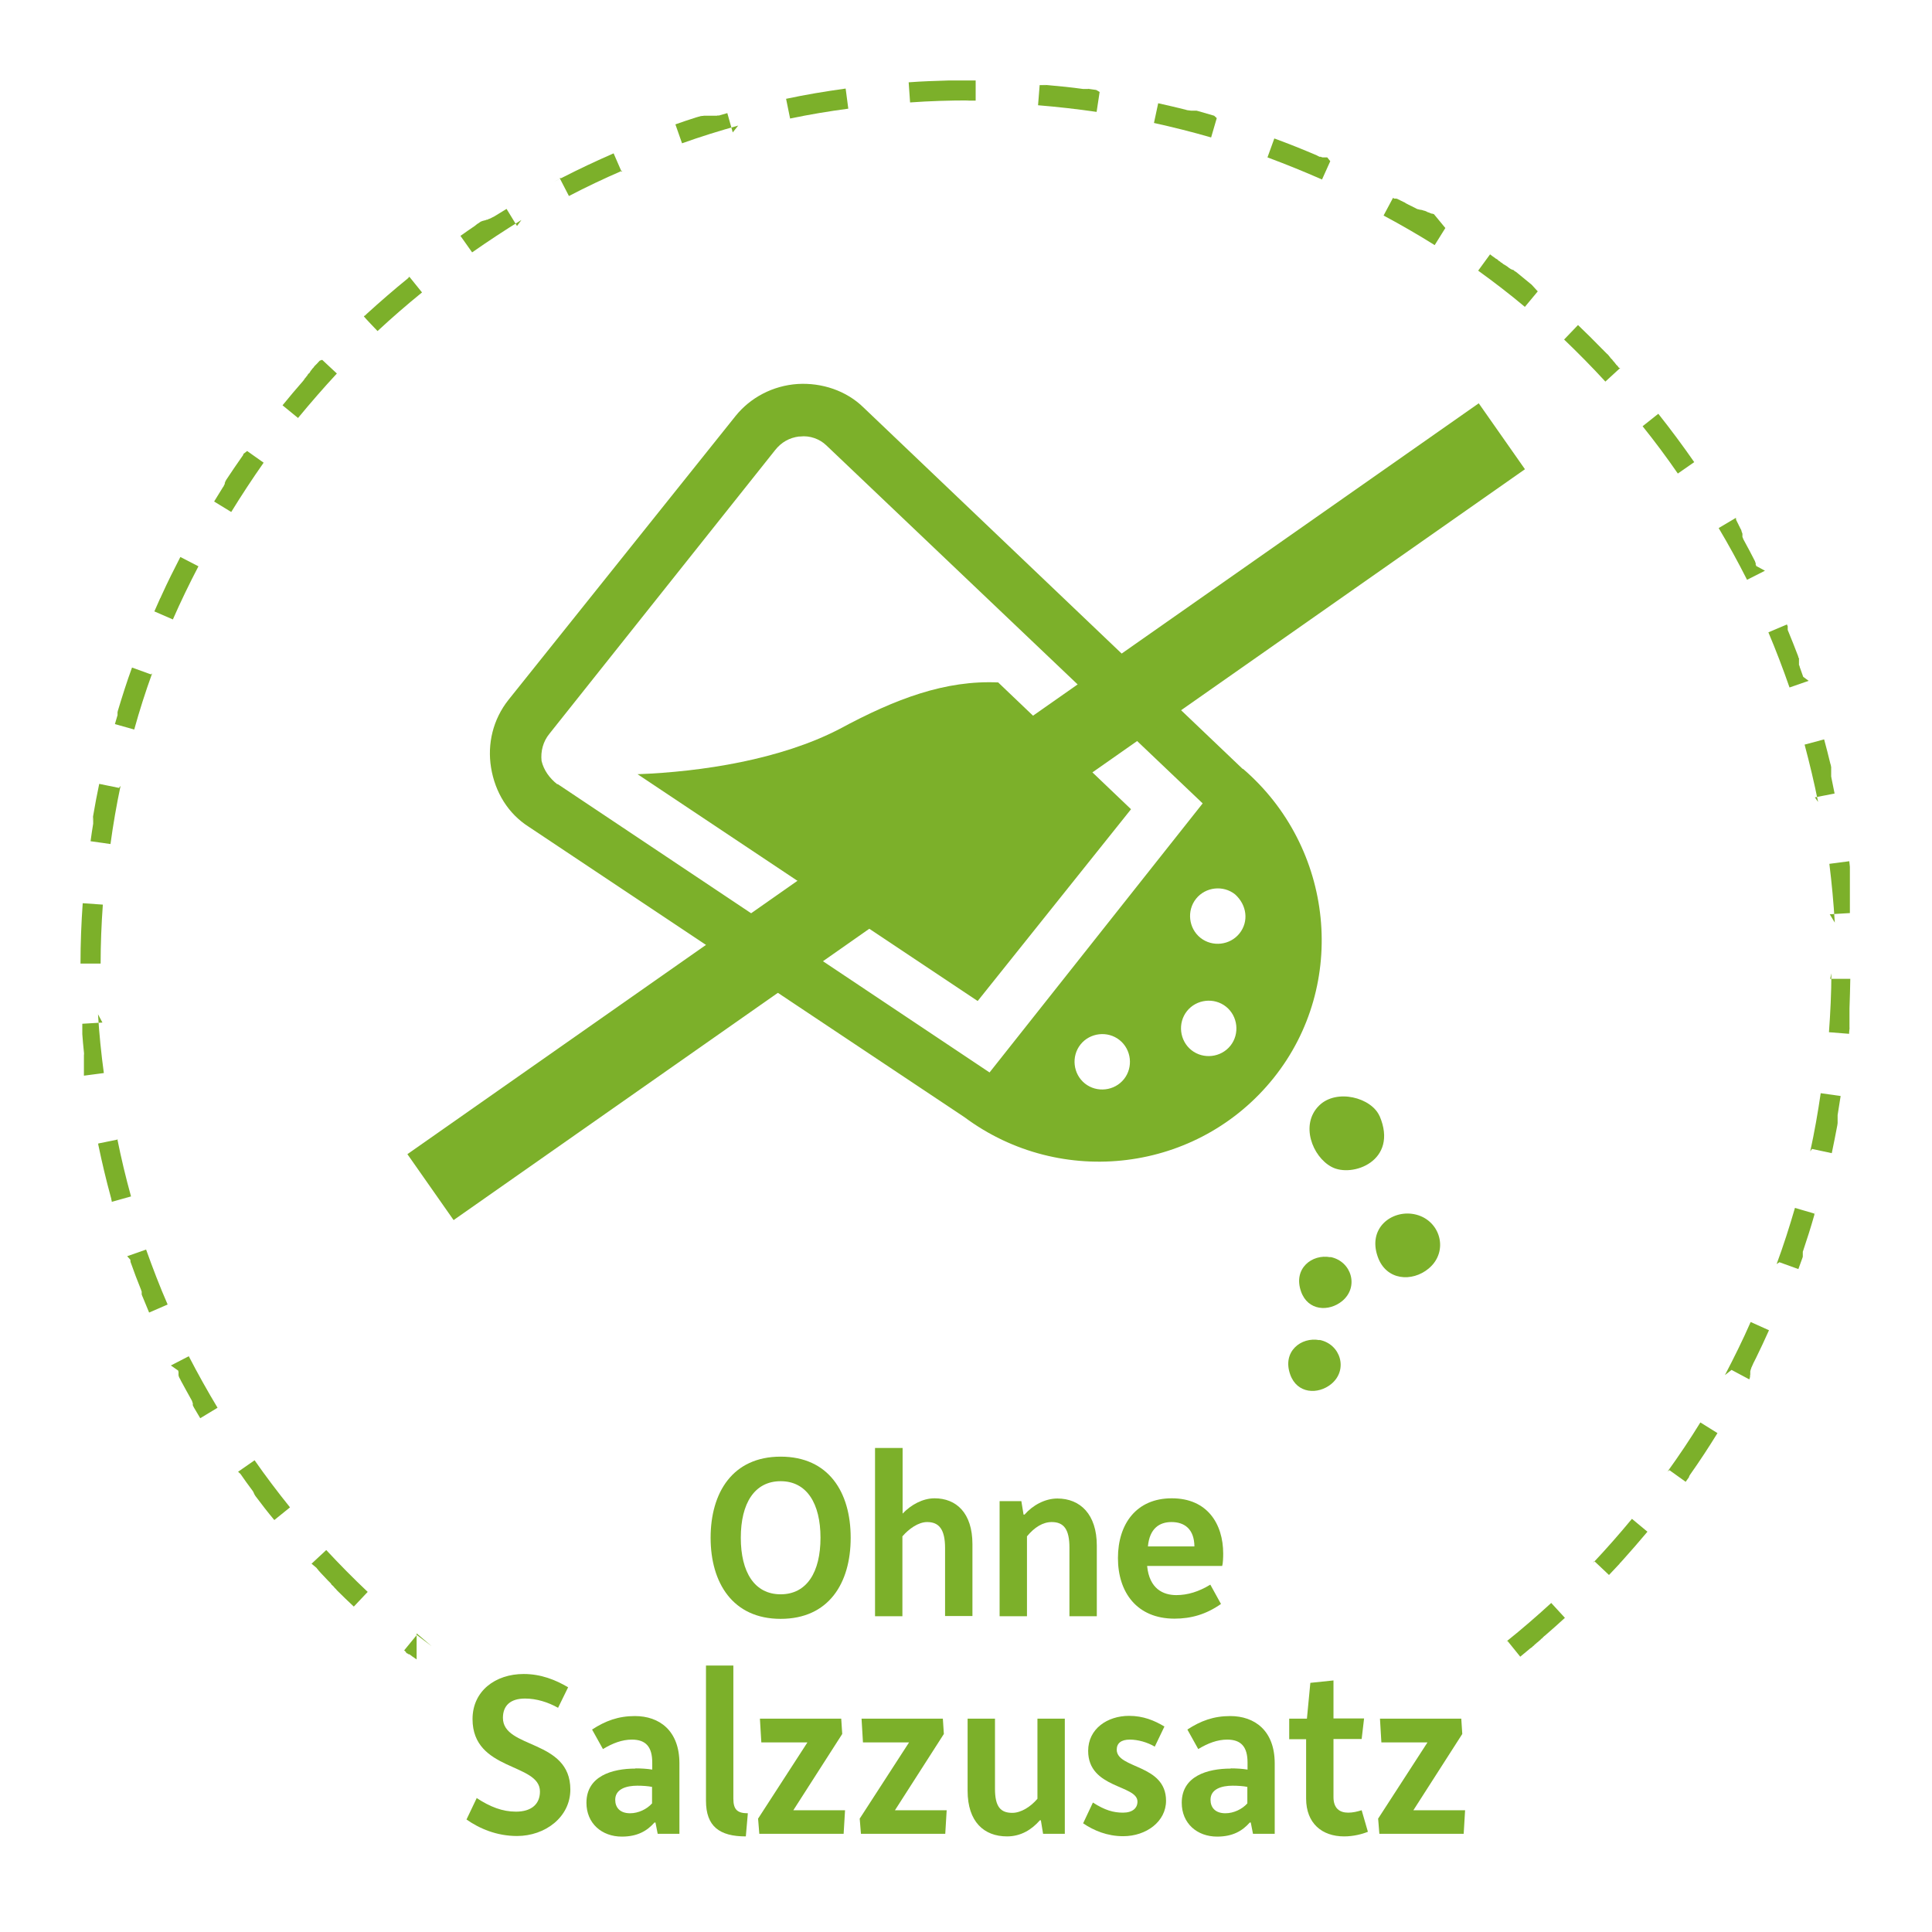
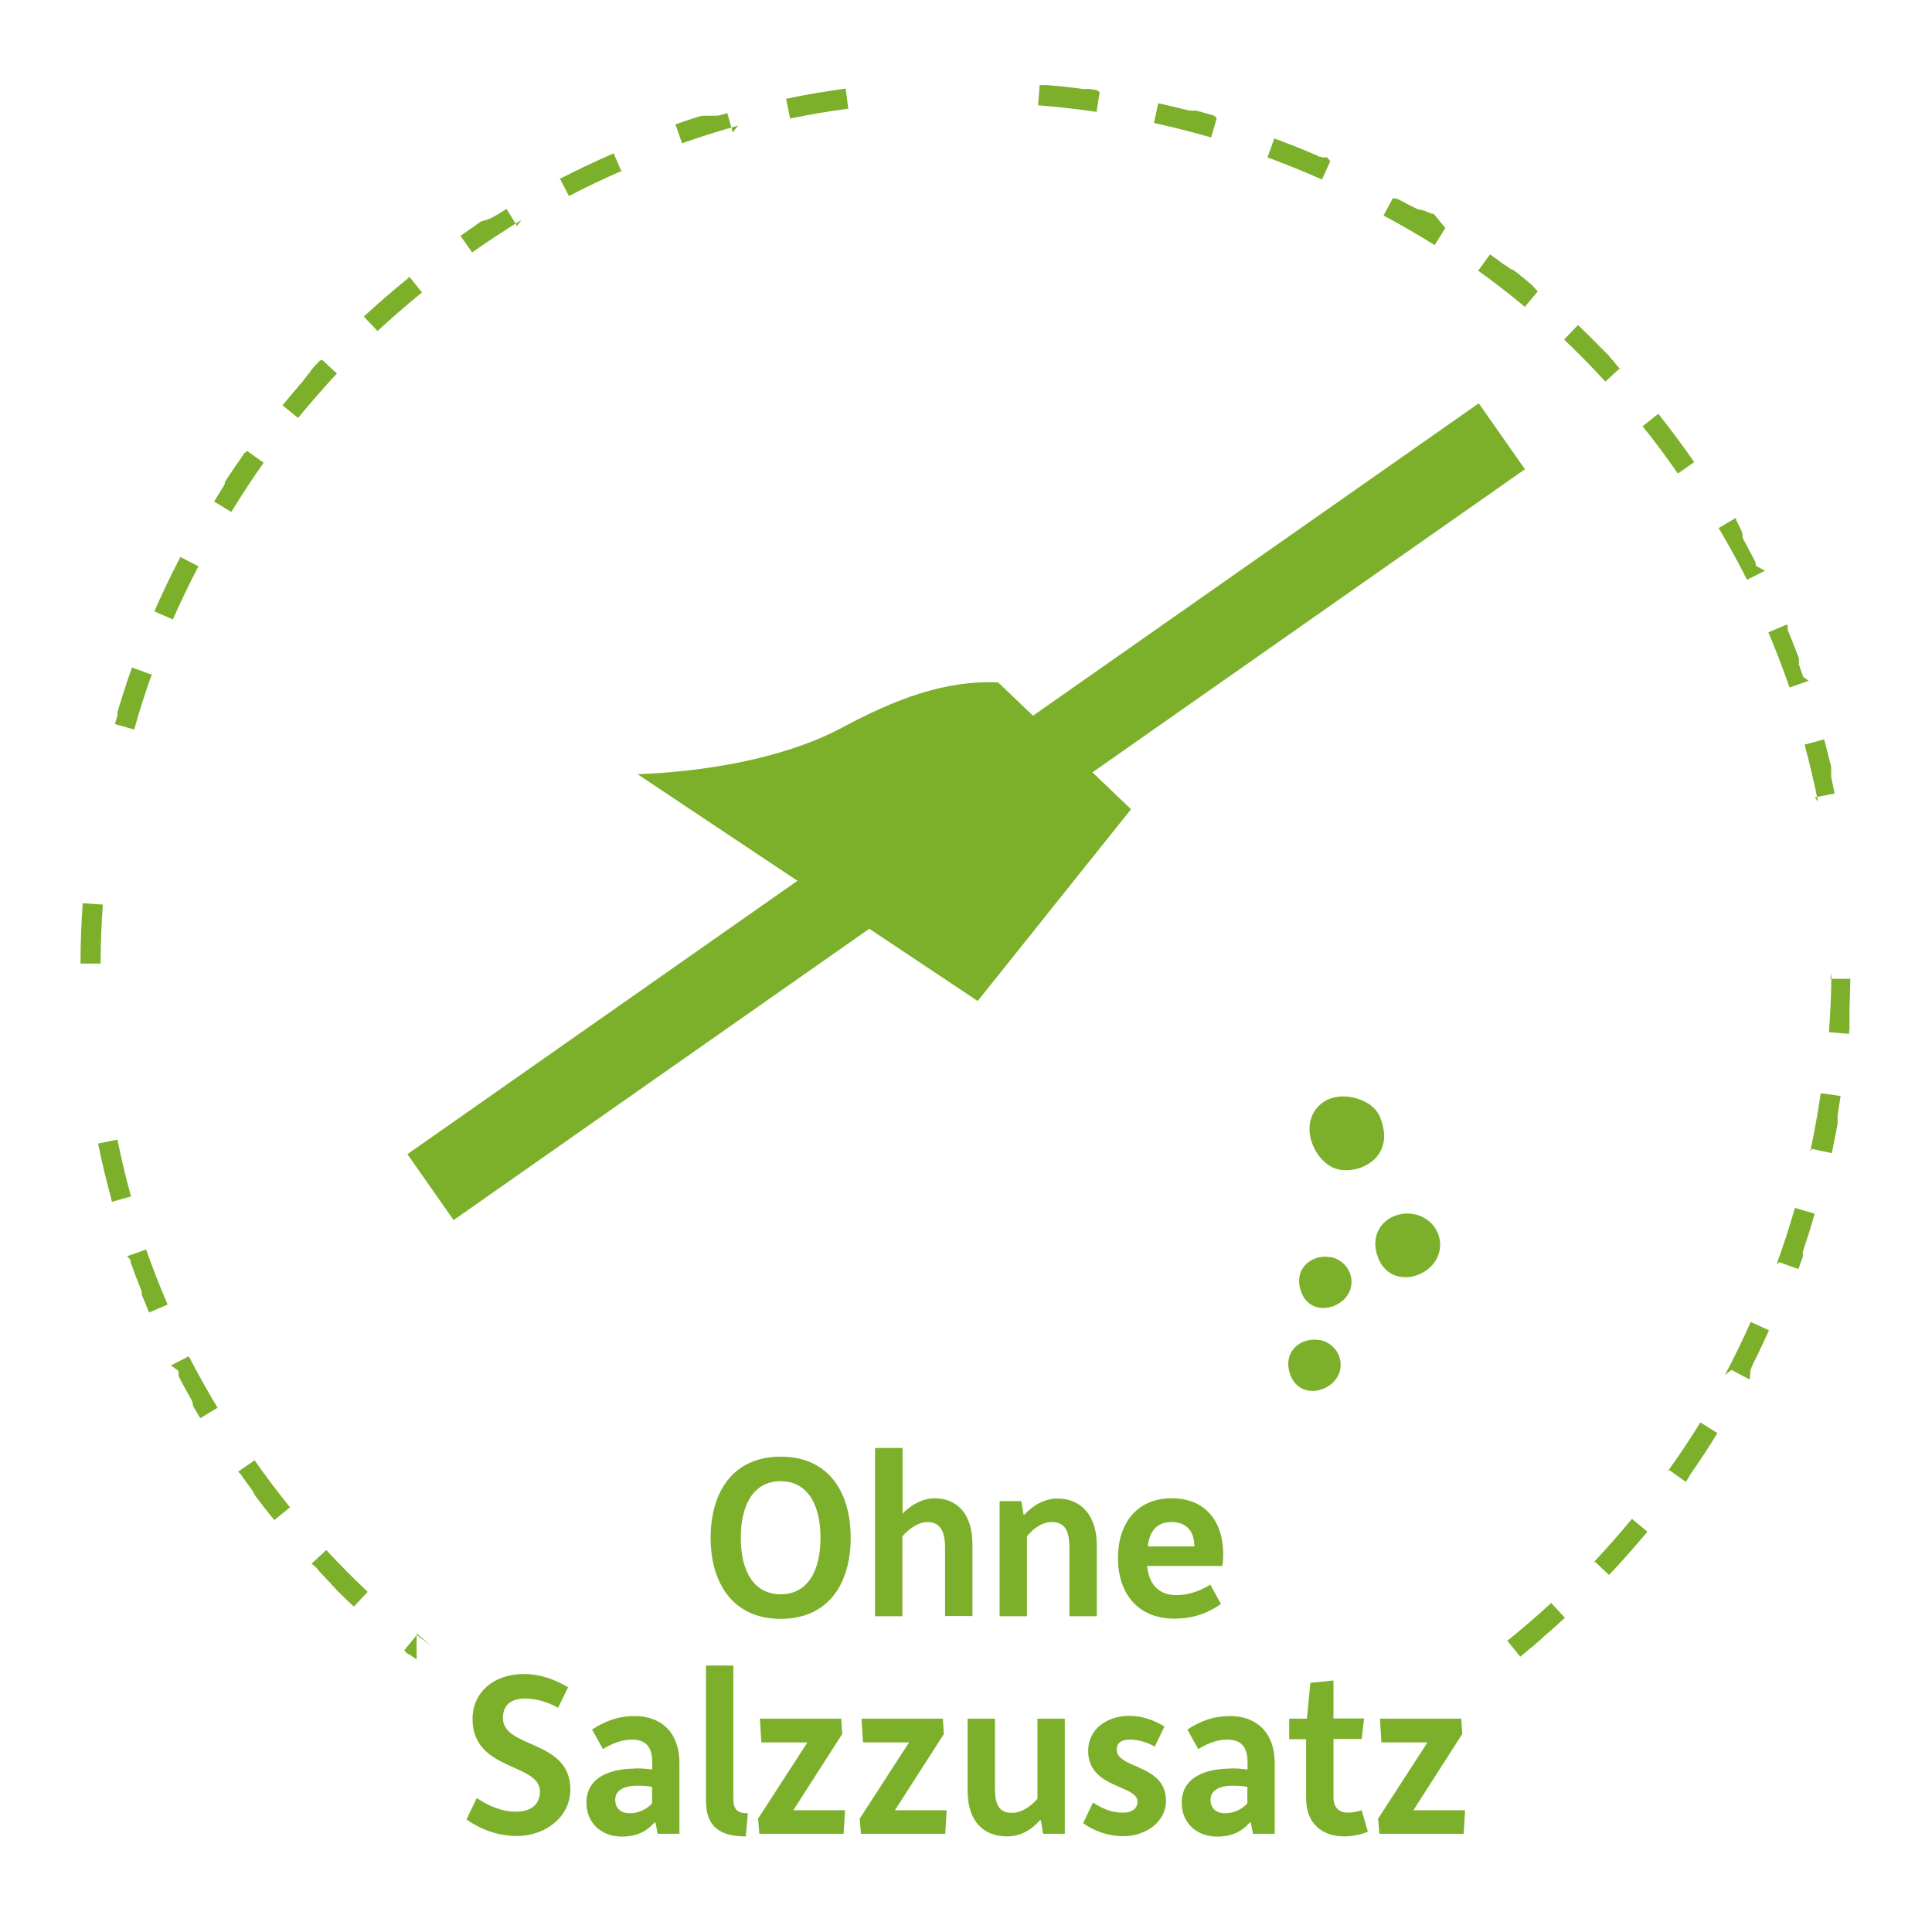
<svg xmlns="http://www.w3.org/2000/svg" viewBox="0 0 96 96">
  <g fill="#7cb02a">
-     <path d="m48 5h.48v-1s0 0 0 0h-.04s0 0 0 0 0 0-.01 0c-.08 0-.15 0-.23 0s0 0-.01 0 0 0-.01 0h-.02s-.03 0-.04 0 0 0 0 0h-.03s0 0 0 0h-.1s-.01 0-.02 0-.01 0-.02 0h-.02s0 0 0 0-.01 0-.02 0-.01 0-.02 0-.01 0-.02 0-.01 0-.02 0-.01 0-.02 0-.01 0-.02 0-.01 0-.02 0-.01 0-.02 0-.01 0-.02 0h-.02s0 0 0 0-.01 0-.02 0-.01 0-.02 0h-.02s0 0 0 0-.01 0-.02 0-.01 0-.02 0-.01 0-.02 0-.01 0-.02 0-.01 0-.02 0-.01 0-.02 0-.01 0-.02 0-.01 0-.02 0-.01 0-.02 0-.02 0-.02 0-.01 0-.02 0-.01 0-.02 0-.02 0-.02 0h-.02s0 0 0 0-.01 0-.02 0-.03 0-.05 0-.01 0-.02 0h-.05s0 0 0 0c-.02 0-.05 0-.07 0s-.05 0-.07 0c-.66.02-1.31.04-1.96.09l.07 1c.97-.07 1.96-.1 2.93-.1z" />
    <path d="m54.47 4.47c-.12-.02-.23-.03-.35-.05s-.03 0-.04 0-.01 0-.02 0-.01 0-.02 0-.01 0-.02 0 0 0-.01 0-.01 0-.02 0 0 0-.01 0c0 0 0 0-.01 0h-.02s0 0-.01 0 0 0-.01 0-.03 0-.05 0c-.02 0-.04 0-.07 0-.58-.08-1.16-.14-1.75-.19s-.03 0-.05 0-.01 0-.02 0c-.02 0-.03 0-.05 0s0 0-.01 0c-.01 0-.03 0-.04 0s0 0-.01 0-.01 0-.02 0c0 0 0 0-.01 0s0 0-.01 0 0 0-.01 0-.01 0-.02 0 0 0-.01 0-.01 0-.02 0-.01 0-.02 0-.01 0-.02 0c-.01 0-.03 0-.04 0s-.01 0-.02 0-.02 0-.02 0l-.08 1c.97.08 1.95.19 2.91.33l.15-.99z" />
    <path d="m60.33 5.75c-.25-.07-.51-.15-.76-.22s-.04-.01-.07-.02c-.01 0-.03 0-.04-.01s-.01 0-.02 0-.01 0-.02 0-.01 0-.02 0-.01 0-.02 0-.01 0-.02 0-.01 0-.02 0-.01 0-.02 0-.01 0-.02 0 0 0-.01 0-.01 0-.02 0 0 0-.01 0 0 0-.01 0c0 0 0 0-.01 0 0 0 0 0-.01 0s0 0-.01 0 0 0-.01 0c0 0-.01 0-.02 0s0 0-.01 0c-.01 0-.03 0-.04-.01s0 0-.01 0h-.02s0 0-.01 0c-.02 0-.03 0-.05-.01s0 0-.02 0-.03 0-.05-.01c-.02 0-.04-.01-.07-.02-.45-.11-.9-.22-1.36-.32l-.21.98c.95.21 1.91.45 2.84.72l.28-.96z" />
    <path d="m42.15 5.39-.13-.99c-1 .14-1.98.3-2.96.51l.2.98c.95-.2 1.92-.36 2.89-.49z" />
    <path d="m65.95 7.82s0 0 0 0 0 0-.01 0-.01 0-.02 0 0 0-.01 0 0 0-.01 0 0 0-.01 0 0 0-.01 0-.01 0-.02 0 0 0-.01 0-.01 0-.02 0-.01 0-.02 0 0 0-.01 0-.01 0-.02 0 0 0-.01 0-.01 0-.02 0-.01 0-.02 0-.01 0-.02 0-.01 0-.02-.01-.01 0-.02 0c-.01 0-.03-.01-.04-.02s-.01 0-.02 0-.01 0-.02 0-.01 0-.02 0c-.01 0-.03-.01-.04-.02-.02 0-.04-.02-.06-.03s-.03-.01-.04-.02c-.7-.3-1.4-.58-2.11-.84l-.34.94c.91.34 1.83.71 2.71 1.1l.41-.91z" />
    <path d="m25.69 11.23-.52-.85c-.21.13-.41.25-.62.38-.01 0-.03.02-.04.02s-.03.02-.04.02-.01 0-.02.01-.01 0-.02.01-.01 0-.02.01c-.01 0-.02.02-.04.02s-.01 0-.02.01-.01 0-.02.01-.01 0-.02 0-.01 0-.02.01-.01 0-.02.01-.01 0-.02.01-.01 0-.02.01 0 0-.01 0-.01 0-.02.01 0 0-.01 0-.01 0-.02 0 0 0-.01 0h-.01s0 0 0 .01c0 0-.01 0-.02.01s0 0-.01 0-.01 0-.02.01 0 0-.01 0c0 0 0 0-.01 0s0 0-.01 0-.01 0-.02.01 0 0-.01 0-.01 0-.02.01 0 0-.01 0 0 0-.01 0-.01 0-.02.01 0 0-.01 0-.01 0-.02.01 0 0-.01 0c-.01 0-.03.02-.04.02s0 0-.01 0-.02.01-.02.02 0 0-.01 0-.03.02-.04.03-.03.02-.04.03 0 0-.01 0c-.01 0-.02.02-.04.03-.01 0-.03.02-.04.03-.02.01-.04.02-.05.04-.01 0-.03.02-.04.03-.24.16-.48.33-.72.5l.58.82c.8-.56 1.62-1.1 2.45-1.61z" />
    <path d="m36.41 6.58-.27-.96c-.1.03-.2.06-.31.09-.02 0-.04.01-.06.02t0 0s-.03 0-.05.01 0 0-.02 0-.02 0-.03 0 0 0-.01 0c-.01 0-.03 0-.04.01s0 0-.01 0-.02 0-.03 0 0 0-.01 0 0 0-.01 0-.01 0-.02 0 0 0-.01 0-.01 0-.02 0 0 0-.01 0 0 0-.01 0-.01 0-.02 0 0 0-.01 0-.01 0-.02 0 0 0-.01 0 0 0-.01 0h-.01s0 0-.01 0 0 0-.01 0-.01 0-.02 0 0 0-.01 0 0 0-.01 0-.01 0-.02 0 0 0-.01 0-.01 0-.02 0-.01 0-.02 0 0 0-.01 0-.01 0-.02 0 0 0-.01 0-.01 0-.02 0-.01 0-.02 0h-.02s0 0 0 0h-.02s0 0 0 0-.01 0-.02 0-.01 0-.02 0-.01 0-.02 0-.01 0-.02 0-.01 0-.02 0-.01 0-.02 0h-.02s0 0 0 0-.01 0-.02 0-.01 0-.02 0c-.01 0-.03 0-.04.01h-.02s0 0 0 0-.01 0-.02 0-.01 0-.02 0c-.01 0-.03 0-.04.01s-.01 0-.02 0-.03 0-.04.01-.04.01-.07.02-.03 0-.04.01-.04.01-.07.02c-.35.11-.7.23-1.04.35l.33.94c.92-.33 1.86-.62 2.79-.88z" />
-     <path d="m5.91 39.15-.98-.2c-.11.52-.21 1.05-.3 1.58s0 .03 0 .05 0 .01 0 .02v.04.02.02s0 .01 0 .02v.01.02.01.01.02.01.01.02.01.01.03.02.05c-.05.29-.09.58-.13.87l.99.14c.13-.96.3-1.94.5-2.89z" />
    <path d="m30.89 8.54-.4-.92c-.87.38-1.72.78-2.56 1.21s-.03.01-.04.02-.01 0-.02 0-.01 0-.02 0 0 0-.01 0 0 0-.01 0c0 0-.01 0-.02 0s0 0 0 0l.46.89c.86-.45 1.75-.87 2.65-1.26z" />
    <path d="m7.5 33.51-.94-.34c-.26.71-.49 1.44-.71 2.17 0 .01 0 .03-.01.05v.01.02.01.01.02.01.02.02.02c0 .01 0 .03-.01.04-.04.14-.08.27-.12.41l.96.27c.26-.94.56-1.88.89-2.79z" />
    <path d="m71.25 10.64s0 0 0 0 0 0-.01 0-.01 0-.02-.01 0 0-.01 0-.01 0-.02-.01 0 0-.01 0 0 0-.01 0c0 0 0 0-.01 0 0 0 0 0-.01 0h-.01s0-.01-.01-.01h-.01s-.01 0-.02-.01 0 0-.01 0-.01 0-.02-.01 0 0-.01 0-.01-.01-.02-.02 0 0-.01 0 0 0-.01 0-.01 0-.02-.01 0 0-.01 0-.01 0-.02-.01 0 0-.01 0c-.01 0-.02-.01-.04-.02s0 0-.01 0-.01-.01-.02-.02 0 0-.01 0c-.01 0-.02-.01-.04-.02s0 0-.01 0-.01 0-.02-.01 0 0-.01 0-.01 0-.02-.01 0 0-.01 0 0 0-.01 0-.01 0-.02-.01 0 0-.01 0-.01 0-.02-.01 0 0-.01 0h-.01s0-.01-.01-.01c0 0 0 0-.01 0s-.01 0-.02 0 0 0 0-.01c0 0 0 0-.01 0 0 0 0 0-.01 0 0 0 0 0-.01 0s0 0-.01 0h-.02s0-.01 0-.01 0 0-.01 0-.01 0-.02 0 0 0-.01 0 0 0-.01 0-.01 0-.02-.01 0 0-.01 0-.01 0-.02-.01 0 0-.01 0t0 0s-.01 0-.02 0-.01 0-.02-.01 0 0-.01 0-.01 0-.02-.01-.01 0-.02-.01c-.01 0-.03-.01-.04-.02s-.01 0-.02-.01-.01 0-.02-.01-.01 0-.02-.01l-.04-.02s-.03-.02-.04-.02-.01 0-.02-.01-.03-.02-.04-.02-.03-.02-.04-.02-.04-.02-.06-.03-.03-.02-.04-.02-.04-.02-.06-.03-.03-.02-.04-.02-.07-.04-.1-.06-.03-.02-.04-.02c-.02-.01-.04-.02-.06-.03s-.03-.02-.04-.02-.03-.02-.04-.02-.01 0-.02-.01c-.01 0-.03-.01-.04-.02s-.03-.02-.04-.02-.01 0-.02-.01c-.01 0-.03-.01-.04-.02-.01 0-.03-.01-.04-.02s-.01 0-.02 0-.01 0-.02-.01 0 0-.01 0-.01 0-.02 0 0 0-.01 0 0 0-.01 0-.01 0-.02 0-.01 0-.02 0 0 0-.01 0c-.01 0-.03-.01-.04-.02s-.02-.01-.03-.02l-.47.88c.86.46 1.71.95 2.54 1.47l.53-.85z" />
    <path d="m87.26 28.12s0-.01 0-.02-.01-.03-.02-.04 0 0 0-.01 0-.01 0-.02 0 0 0-.01 0 0 0-.01c0 0 0 0 0-.01s0 0 0-.01c0-.01-.01-.03-.02-.04s0 0 0-.01 0-.02-.01-.03 0 0 0-.01c-.18-.36-.37-.71-.56-1.06 0-.01-.02-.03-.02-.04 0-.01-.02-.03-.02-.04s0 0 0-.01c0-.01-.01-.03-.02-.04s0 0 0-.01 0-.01-.01-.02 0 0 0-.01 0 0 0-.01c0 0 0 0 0-.01s0 0 0-.01c0 0 0 0 0-.01s0-.02 0-.02 0 0 0-.01 0-.02 0-.02 0 0 0-.01 0-.01 0-.02 0 0 0-.01 0-.01 0-.02 0-.01-.01-.02 0 0 0-.01 0-.01-.01-.02 0 0 0-.01 0-.01-.01-.02 0-.01-.01-.02 0-.01 0-.02 0-.01-.01-.02 0-.01 0-.02c0-.01-.01-.03-.02-.04 0-.01-.01-.03-.02-.04s0-.01-.01-.02-.02-.03-.02-.04-.02-.03-.02-.04 0-.01-.01-.02-.02-.03-.02-.04-.02-.03-.02-.04c0-.01-.02-.03-.02-.04s0-.01-.01-.02c0-.01-.02-.03-.02-.04s0-.01-.01-.02 0-.01-.01-.02 0-.01-.01-.02c0-.01-.01-.02-.02-.04s0-.01-.01-.02 0-.01-.01-.02 0 0 0-.02 0-.01-.01-.02 0 0 0-.01 0 0 0-.01 0-.01 0-.02 0 0 0-.01 0-.01 0-.02l-.86.51c.5.84.97 1.7 1.41 2.57l.89-.45z" />
    <path d="m90.18 39.62.98-.19c-.05-.26-.11-.53-.16-.79 0-.02 0-.03-.01-.05s0 0 0-.01 0-.02 0-.03 0 0 0-.01 0 0 0-.01v-.02s0-.01 0-.02 0 0 0-.01v-.02s0-.02 0-.02 0-.01 0-.02 0 0 0-.01 0 0 0-.01 0-.01 0-.02 0 0 0-.01 0 0 0-.01 0-.01 0-.02 0 0 0-.01v-.01s0 0 0-.01c0 0 0 0 0-.01s0 0 0-.01 0-.01 0-.02 0 0 0-.01 0 0 0-.01c0 0 0 0 0-.01 0 0 0-.01 0-.02s0 0 0-.01c0-.01 0-.03 0-.04s0 0 0-.01 0-.02 0-.03 0 0 0-.01c0-.01 0-.03-.01-.04s0 0 0-.01c0-.02 0-.03-.01-.05 0-.02-.01-.04-.02-.07-.1-.41-.2-.81-.31-1.21l-.97.26c.25.94.48 1.9.67 2.85z" />
-     <path d="m90.92 45.43 1-.06s0 0 0 0 0-.01 0-.02 0-.02 0-.02 0-.01 0-.02 0-.01 0-.02 0-.02 0-.02 0-.01 0-.02 0-.01 0-.02 0-.02 0-.02c0-.01 0-.03 0-.04s0-.01 0-.02c0-.01 0-.03 0-.04s0-.01 0-.02c0-.01 0-.03 0-.04s0-.01 0-.02c0-.01 0-.03 0-.04s0-.01 0-.02c0-.01 0-.03 0-.04s0-.01 0-.02v-.04s0 0 0 0 0-.01 0-.02c0-.01 0-.03 0-.04s0-.01 0-.02 0-.02 0-.02 0-.01 0-.02 0-.01 0-.02 0-.02 0-.03 0-.01 0-.02v-.02s0 0 0 0 0-.01 0-.02 0-.02 0-.02 0-.01 0-.02 0-.01 0-.02 0-.02 0-.02 0-.01 0-.02 0-.01 0-.02 0-.01 0-.02 0-.01 0-.02 0-.01 0-.02 0-.01 0-.02 0-.01 0-.02 0-.02 0-.02 0-.01 0-.02c0-.01 0-.03 0-.04s0-.01 0-.02c0-.01 0-.03 0-.04s0-.01 0-.02 0-.01 0-.02 0-.01 0-.02 0-.01 0-.02 0-.01 0-.02 0-.01 0-.02 0 0 0-.01 0-.01 0-.02 0-.01 0-.02 0 0 0-.01 0-.01 0-.02 0-.01 0-.02 0 0 0-.01 0-.01 0-.02 0-.01 0-.02 0 0 0-.01 0-.01 0-.02t0 0s0-.01 0-.02 0-.01 0-.02 0-.01 0-.02 0-.01 0-.02 0-.01 0-.02 0-.01 0-.02 0-.01 0-.02 0-.01 0-.02 0-.01 0-.02 0-.01 0-.02 0-.01 0-.02 0-.01 0-.02 0-.01 0-.02 0-.01 0-.02 0-.01 0-.02 0 0 0-.01 0-.01 0-.02 0-.02 0-.02 0-.01 0-.02v-.02s0 0 0 0 0-.01 0-.02 0-.01 0-.02 0-.01 0-.02 0-.01 0-.02 0-.01 0-.02 0-.01 0-.02 0-.01 0-.02 0-.01 0-.02 0-.01 0-.02 0-.01 0-.02 0-.01 0-.02 0-.02 0-.02 0-.01 0-.02 0-.01 0-.02 0-.02 0-.02 0-.02 0-.02 0-.02 0-.02 0-.02 0-.02 0-.01 0-.02 0-.03 0-.05 0-.02 0-.02 0-.05 0-.07c-.01-.09-.02-.19-.03-.28l-.99.13c.12.96.21 1.95.27 2.92z" />
    <path d="m89.6 33.63c-.06-.16-.11-.32-.17-.48s0 0 0-.02c0-.02-.01-.03-.02-.05 0-.01-.01-.03-.02-.04s0 0 0-.01 0-.01 0-.02 0 0 0-.01 0 0 0-.01c0 0 0 0 0-.01 0 0 0 0 0-.01 0 0 0 0 0-.01s0 0 0-.01v-.02s0 0 0 0 0 0 0-.01 0-.01 0-.02 0-.01 0-.02 0-.01 0-.02 0-.01 0-.02 0-.01 0-.02 0-.02 0-.02 0-.01 0-.02 0-.01 0-.02 0-.01 0-.02 0-.02 0-.02c0-.01-.01-.03-.02-.04s-.02-.04-.02-.07c-.16-.42-.33-.85-.5-1.26s-.01-.03-.02-.04 0-.01 0-.02 0-.02 0-.02 0-.01 0-.02 0-.01 0-.02 0-.01 0-.02 0 0 0-.01 0-.01 0-.02 0 0 0-.01 0 0 0-.01 0 0 0-.01 0-.01 0-.02 0 0 0-.01c0-.01-.01-.03-.02-.04 0-.02-.01-.03-.02-.05l-.92.39c.38.9.73 1.82 1.05 2.74l.95-.33z" />
    <path d="m76.11 14.15c-.24-.2-.49-.4-.73-.6s-.02-.02-.04-.03c-.01 0-.02-.02-.04-.03s0 0-.01 0-.02-.01-.02-.02 0 0-.01 0c-.01 0-.02-.02-.03-.03s0 0-.01-.01 0 0-.01-.01 0 0-.01 0 0 0-.01 0 0 0-.01-.01 0 0-.01 0-.01 0-.02-.01 0 0-.01 0-.01 0-.02-.01-.01 0-.02-.01 0 0-.01 0-.01 0-.02-.01 0 0-.01-.01-.01 0-.02-.01t0 0s0 0-.01-.01-.01 0-.02-.01-.01 0-.02-.01 0 0-.01-.01-.01-.01-.02-.02-.01 0-.02-.01c-.01 0-.02-.02-.03-.03s-.01 0-.02-.01h-.02s0-.01 0-.02c0 0-.01 0-.02-.01s-.01 0-.02-.01-.01 0-.02-.01c-.01 0-.02-.02-.04-.03h-.02s0-.01 0-.01-.01 0-.02-.01-.01 0-.02-.01c-.01 0-.02-.02-.04-.03-.01 0-.02-.02-.03-.03s-.01 0-.02-.01-.01-.01-.02-.01-.01 0-.02-.01c-.01 0-.02-.02-.03-.03s0 0-.01-.01-.01 0-.02-.01 0 0-.01-.01-.01 0-.02-.01h-.01s0-.01 0-.01h-.01s0-.01 0-.01h-.02s0-.02 0-.02 0 0-.01 0 0 0-.01-.01 0 0-.01-.01-.01-.01-.02-.02 0 0-.01 0c-.01 0-.02-.02-.04-.03s0 0-.01 0c-.01 0-.03-.02-.04-.03t0 0c-.09-.06-.17-.12-.26-.19l-.59.81c.79.57 1.57 1.17 2.32 1.8l.64-.77z" />
    <path d="m80.45 18.28s-.01-.01-.02-.02 0-.01-.01-.02-.01-.01-.02-.02 0-.01-.01-.02c0-.01-.02-.02-.03-.03s-.02-.02-.03-.03 0 0-.01-.01-.01-.01-.02-.02 0-.01-.01-.02c0-.01-.02-.02-.03-.03s0-.01-.01-.02-.01-.01-.02-.02 0-.01-.01-.02c-.01-.01-.02-.02-.03-.03s-.02-.02-.03-.03 0-.01-.01-.02-.01-.01-.02-.02 0-.01-.01-.02c-.01-.01-.02-.02-.03-.03s-.02-.02-.03-.03 0 0-.01-.01t0 0s-.01-.01-.02-.02 0-.01-.01-.02c-.01-.01-.02-.02-.03-.03s0-.01-.01-.02-.01-.01-.02-.02 0-.01-.01-.02c-.01-.01-.02-.02-.03-.03s-.02-.02-.03-.03v-.02s-.02 0-.02 0-.01-.01-.02-.02-.01-.01-.02-.02c-.01-.01-.02-.02-.03-.03-.01-.01-.02-.02-.03-.03s-.01-.01-.02-.02-.02-.02-.03-.03-.02-.02-.03-.03-.05-.06-.08-.08c-.39-.4-.79-.8-1.2-1.19l-.69.72c.7.67 1.4 1.38 2.05 2.09l.74-.68z" />
    <path d="m84.19 22.97c-.57-.82-1.17-1.63-1.79-2.41l-.78.62c.61.76 1.2 1.55 1.75 2.35l.82-.57z" />
    <path d="m20.27 13.83c-.69.56-1.37 1.15-2.03 1.75-.01.01-.02.02-.03.03-.01 0-.02.02-.03.03s0 0-.01.01 0 0-.01.01 0 0-.01.01-.01 0-.02.01-.01 0-.02.01-.02.02-.03.03.68.73.68.73c.71-.66 1.46-1.31 2.21-1.92l-.63-.78z" />
    <path d="m79.22 77.57.73.69c.16-.17.31-.33.47-.5.01-.01.02-.02.03-.03 0-.01.02-.02.03-.03s0 0 0-.01 0 0 .01-.01 0 0 .01-.01v-.02s.01 0 .02 0c0 0 0 0 .01-.01 0-.01.02-.02.03-.03s0-.01.01-.02.02-.02.03-.03c.43-.48.85-.96 1.26-1.45l-.77-.64c-.62.75-1.27 1.49-1.94 2.2z" />
    <path d="m15.72 77.9s0 0 0 0 0 0 .01.01 0 0 .01.01 0 .01.01.02 0 0 .01.01c0 .01.02.02.03.03t0 0s0 .01.01.02.01.01.02.02 0 .01.01.02l.03.03s.05.06.08.09c.11.12.23.24.34.36s.02.02.03.03.01.01.02.02.02.02.03.03.02.02.03.03.01.01.02.02.01.01.02.02 0 .01.01.02.01.01.02.02 0 .01.01.02 0 0 .01.01v.02s.02 0 .02 0 0 0 .01.01 0 0 .01.01 0 0 .01.01 0 0 .01.01 0 .01.01.01 0 0 .01.01 0 0 .01.01 0 0 .01.01 0 0 .01.01 0 0 .01.01 0 .01 0 .01 0 0 .01.01.01.01.02.02l.03.03s0 0 0 0 0 0 .01.01.01.01.02.02 0 0 .01.01.02.02.03.04c.28.28.56.55.85.82l.69-.73c-.71-.67-1.4-1.37-2.06-2.08l-.73.68z" />
    <path d="m21.45 81.8c-.24-.19-.5-.37-.74-.56l-.63.77s0 0 0 0 .01 0 .02.01c.01 0 .02.02.03.03s.01 0 .01.01 0 0 .01.01h.01s0 .02 0 .02h.01.01s0 .01 0 .02 0 .01 0 .01 0 0 .01.01 0 .01.01.01h.01s0 0 .01.01 0 0 .01.01h.01.01.01s0 .01.01.02 0 0 .01.01h.01s0 0 0 0h.01s0 0 .01.01h.01.01.01s0 0 .01.01 0 0 .01.01h.01.01s0 0 .01.01 0 .01.01.02h.01s0 0 .01.01.01 0 .02.01c.01 0 .02.02.03.03h.01s.01.01.02.02h.01s.01.01.02.02h.01c.01 0 .02.02.03.03h.01s.02.01.02.02h.01c.01 0 .02.02.04.03.01 0 .02.02.04.03h.01v-1.29z" />
    <path d="m82.95 73.05.81.58c.05-.07.1-.14.15-.21s0-.01.01-.02 0-.01.01-.02 0 0 0-.01 0 0 0-.01 0 0 .01-.01 0-.01.01-.02 0 0 0-.01.01-.02.02-.02t0 0s0 0 0-.01c.48-.68.94-1.38 1.37-2.08l-.85-.53c-.51.83-1.06 1.65-1.63 2.44z" />
    <path d="m74.91 81.54.63.78c.1-.08.19-.16.29-.24.06-.05.12-.1.18-.15s.02-.02.04-.03c.01 0 .02-.02.04-.03s.01 0 .02-.01c.01 0 .02-.02.03-.03s.02-.02.03-.03.01 0 .02-.01.02-.02.03-.03l.03-.03s0 0 0 0c.01 0 .02-.02.03-.03s.01-.01.02-.01.02-.02.03-.03c.01 0 .02-.02.03-.03s.01 0 .02-.01.01-.01.02-.02.01 0 .02-.01l.03-.03s.02-.02.03-.03.01 0 .02-.01.02-.02.03-.03c.01 0 .02-.02.03-.03s.02-.02.03-.03.01-.01.02-.01.02-.02.03-.03.02-.02.03-.03c.02-.02.03-.03.05-.05.01-.01.02-.02.04-.03.34-.29.67-.59 1-.89l-.68-.74c-.72.66-1.46 1.3-2.22 1.91z" />
    <path d="m90.04 57.09.98.21c.1-.47.19-.94.28-1.41 0-.02 0-.04.01-.07 0-.02 0-.03 0-.05s0 0 0-.01c0-.01 0-.03 0-.04s0 0 0-.01 0-.01 0-.02 0-.01 0-.02 0 0 0-.01c0 0 0 0 0-.01 0 0 0 0 0-.02 0 0 0 0 0-.01s0 0 0-.01 0-.01 0-.02 0 0 0-.01 0 0 0-.01 0-.01 0-.02 0-.01 0-.02 0-.01 0-.02 0-.01 0-.02 0-.01 0-.02c0-.01 0-.03 0-.04s0-.01 0-.02c.05-.32.1-.63.15-.95l-.99-.14c-.14.96-.31 1.93-.52 2.89z" />
    <path d="m86.04 68.07.88.47s.01-.03.02-.04 0-.01 0-.02 0-.01.01-.02 0-.01 0-.02v-.02s.01 0 .01 0 0-.01 0-.02 0 0 0-.01 0-.01 0-.02 0 0 0-.01 0-.01 0-.02v-.02s.01 0 .01 0 0 0 0-.01 0-.01 0-.02 0 0 0-.01 0 0 0-.01c0 0 0 0 0-.01 0 0 0 0 0-.01s0 0 0-.01 0-.01 0-.02 0 0 0-.01c0 0 0 0 0-.01 0 0 0 0 0-.01s0-.01 0-.02 0-.01 0-.02 0 0 0-.01 0-.01.01-.02 0-.02 0-.02 0 0 0-.01 0-.02.01-.02 0 0 0-.01c0-.01.01-.03.02-.04s0 0 0-.01 0-.02.01-.03 0 0 0-.01c0-.01.01-.03.02-.04 0-.01.01-.03.02-.04s0 0 0-.01c0-.01.01-.03.02-.04 0-.01.01-.03.02-.04s0 0 0-.01c0-.01.01-.03.02-.04 0-.01.01-.03.02-.04 0-.02.02-.04.03-.06s.01-.03.02-.04c0-.02.02-.04.03-.06s.01-.03.02-.04c.23-.47.45-.94.66-1.41l-.91-.41c-.39.89-.83 1.78-1.28 2.64z" />
    <path d="m91 48.36c0 .98-.05 1.96-.12 2.93l1 .08c0-.08.01-.16.02-.24s0-.05 0-.07 0-.04 0-.05c0 0 0 0 0-.02v-.01s0-.02 0-.03 0 0 0-.01 0 0 0-.01 0-.02 0-.03 0 0 0-.01 0 0 0-.01v-.02s0 0 0-.01 0 0 0-.01 0-.01 0-.02 0 0 0-.01 0 0 0-.01c0 0 0 0 0-.01 0 0 0-.01 0-.02 0 0 0 0 0-.01 0 0 0 0 0-.01s0 0 0-.01c0 0 0 0 0-.01 0 0 0-.01 0-.02 0 0 0 0 0-.01 0 0 0 0 0-.01 0 0 0 0 0-.01s0 0 0-.01v-.01s0 0 0-.01c0 0 0 0 0-.01s0 0 0-.01c0 0 0 0 0-.01 0 0 0-.01 0-.02 0 0 0 0 0-.01 0 0 0 0 0-.01s0-.02 0-.02 0 0 0-.01v-.01s0 0 0-.01c0 0 0 0 0-.01s0 0 0-.01c0 0 0 0 0-.01v-.01s0 0 0-.01c0 0 0 0 0-.01s0 0 0-.01 0-.01 0-.02 0 0 0-.01 0 0 0-.01c0-.01 0-.03 0-.04s0 0 0-.01c0-.01 0-.03 0-.05s0 0 0-.01 0-.04 0-.05 0 0 0-.01 0-.04 0-.05 0-.01 0-.02c0-.02 0-.03 0-.05s0-.01 0-.02c.02-.49.03-.98.04-1.47h-1z" />
    <path d="m88.42 62.72.94.34c.07-.19.14-.39.21-.58 0-.01.01-.03.01-.04s0 0 0-.01 0-.01 0-.02 0 0 0-.01 0 0 0-.01c0 0 0 0 0-.01 0 0 0 0 0-.01s0-.02 0-.02 0 0 0-.01 0-.01 0-.02 0 0 0-.01 0-.01 0-.02 0-.01 0-.02 0-.01 0-.02 0-.02 0-.02 0-.01 0-.02c0-.01 0-.03.01-.04.2-.59.39-1.19.56-1.79s0-.01 0-.02 0-.02 0-.02 0-.01 0-.02 0-.01 0-.02l-.96-.28c-.27.93-.57 1.87-.91 2.79z" />
-     <path d="m5.09 50.81-1 .06s0 .07 0 .11v.02.05.01.02.01.01.01.01.01.01.01.02.02.02.04.02s0 .03 0 .05 0 .05 0 .07c.02.3.05.59.08.89s0 .05 0 .07 0 .05 0 .07 0 .03 0 .05 0 .02 0 .02v.04.02.04.02.04.02.02.02.02.02.02.02.02.02.02.02.01.02.02.01.01.02.01.01.02.01.01.01.01.01.01.01.01.01.02.01.01.02.01.01.02.01.01.02.02.02.02s0 0 0 0v.02.02s0 0 0 0v.02s0 .02 0 .02t0 0s0 .01 0 .02v.02s0 .02 0 .02v.02l.99-.13c-.13-.96-.23-1.94-.29-2.92z" />
    <path d="m5.86 56.62-.98.2s0 .01 0 .02 0 .05.01.07c.18.86.38 1.71.61 2.55s.02.08.03.11v.02s0 0 0 0c0 .01 0 .03.01.04s0 .03.01.05 0 .02 0 .02v.02l.96-.27c-.26-.94-.49-1.9-.68-2.85z" />
    <path d="m6.48 62.6s0 0 0 0v.01.02.01.02.01c0 .01.01.03.01.04 0 .02.01.04.02.06.15.43.31.85.48 1.27 0 .01.01.03.02.04v.01s0 .02.01.03v.01s.01.03.02.04v.01.02.02.01.02.02.01.02.02c0 .01.01.03.02.04v.02s.01.03.02.04c.11.27.22.53.33.8l.92-.4c-.39-.89-.74-1.81-1.07-2.73l-.94.33z" />
    <path d="m8.96 27.68c-.32.62-.63 1.24-.92 1.88-.02.04-.03.07-.05.11 0 .02-.01.03-.02.04s-.02.04-.03.06c-.09.2-.18.41-.27.61l.92.4c.39-.89.82-1.78 1.27-2.64l-.89-.46z" />
    <path d="m5.11 44.95-1-.07c-.07.99-.11 1.99-.11 3h1c0-.97.04-1.96.11-2.93z" />
    <path d="m12.09 22.56s0 0 0 0v.01.01.01s0 .01-.01.02h-.01s0 .02 0 .02c0 .01-.02.02-.03.04-.27.38-.53.77-.79 1.16s0 .01-.01.02 0 .01-.01.02 0 .01-.01.02c0 .01-.02.02-.02.04s0 .01-.01.02 0 .01-.01.02v.01s0 .01-.01.02v.01.01.01.01s0 .01-.01.02v.01s-.01.02-.02.02v.01c0 .01-.02.03-.02.04v.01c0 .01-.02.03-.03.04-.15.24-.3.48-.45.73l.85.52c.51-.83 1.05-1.65 1.61-2.45l-.82-.58z" />
    <path d="m11.95 73.24c.19.28.39.55.59.82s.02.02.03.04 0 .01.01.02 0 .01.01.02 0 .01.01.02 0 .01.01.02 0 .01.01.02v.01s0 .01.01.02v.01s0 0 .01.01 0 0 .01.01 0 .01.01.02v.01s.01.02.02.02v.01c0 .01.02.02.03.04.3.4.6.79.92 1.17l.78-.63c-.61-.76-1.21-1.55-1.76-2.34l-.82.57z" />
    <path d="m8.85 68.1s0 .01.01.02v.02s0 .02.01.02v.02.02s0 .01 0 .02v.01.02.01.01.01.01.02.02.01s0 .01.01.02v.01.01s0 .02.01.02v.01c0 .01.01.03.02.04 0 .01.01.03.02.04.02.03.04.07.05.1.18.34.37.67.55 1 0 .01.02.03.02.04v.01s0 .02.01.03v.01c0 .01.01.02.02.04s0 .02 0 .02v.02s0 .02 0 .02v.02.01.01s0 .01.01.02v.01s0 .01.01.02 0 .01.01.02.02.03.02.04c.11.18.21.36.32.54l.86-.52c-.5-.83-.98-1.69-1.43-2.56l-.89.46z" />
    <path d="m15.89 17.92s-.09.09-.13.14-.02.02-.03.03-.02.02-.03.03-.01.01-.02.02c-.01.01-.02.02-.03.03s-.02.02-.03.03 0 .01-.01.02-.01.01-.02.02 0 .01-.01.02c0 .01-.02.02-.03.03 0 .01-.02.02-.03.03s0 0-.01.01 0 .01-.01.02 0 .01-.01.02c0 .01-.02.02-.03.03s0 0-.01.01 0 .01-.01.02 0 0-.01.01 0 .01-.01.02 0 .01-.01.02 0 0-.01.01 0 .01-.01.02 0 0-.01.01v.02s-.02 0-.02 0 0 0-.01.01c0 .01-.02.02-.03.03s0 0-.01.01 0 .01-.01.02 0 0-.01.01 0 .01-.01.02 0 .01-.01.02c0 .01-.02.02-.03.03s0 .01-.01.02-.01.01-.02.02 0 .01-.01.02c-.01.01-.02.02-.03.03s-.02.02-.03.04 0 .01-.01.02-.02.02-.03.04-.02.02-.03.04c-.35.4-.69.8-1.03 1.22l.77.63c.62-.75 1.27-1.5 1.93-2.21l-.73-.68z" />
    <path d="m38.79 72.38c2.38 0 3.48 1.76 3.48 4.03s-1.1 4.03-3.48 4.03-3.48-1.79-3.48-4.03 1.09-4.03 3.48-4.03zm1.98 4.03c0-1.7-.68-2.81-1.98-2.81s-1.98 1.1-1.98 2.81.68 2.81 1.98 2.81 1.98-1.1 1.98-2.81z" />
    <path d="m43.49 71.95h1.36v3.26c.42-.44 1-.76 1.59-.76 1.07 0 1.88.72 1.88 2.28v3.57h-1.36v-3.38c0-.94-.31-1.29-.89-1.29-.44 0-.91.34-1.23.71v3.97h-1.36v-8.36z" />
    <path d="m49.67 74.59h1.08l.11.67h.05c.4-.46 1.01-.8 1.63-.8 1.14 0 1.96.79 1.96 2.34v3.51h-1.36v-3.41c0-.91-.28-1.27-.88-1.27-.44 0-.86.26-1.23.71v3.97h-1.36z" />
    <path d="m58.23 74.45c1.76 0 2.55 1.27 2.55 2.75 0 .18-.01.49-.05.61h-3.73c.11 1.14.8 1.45 1.45 1.45.56 0 1.12-.17 1.69-.52l.53.96c-.74.52-1.49.73-2.31.73-1.87 0-2.81-1.31-2.81-3.01s.92-2.97 2.67-2.97zm1.12 2.39c-.01-.86-.49-1.21-1.14-1.21-.6 0-1.09.32-1.17 1.21z" />
    <path d="m23.68 89.34c.67.44 1.28.68 1.96.68.76 0 1.19-.37 1.19-1 0-1.43-3.35-1-3.35-3.6 0-1.4 1.14-2.24 2.54-2.24.86 0 1.58.29 2.21.66l-.5 1.02c-.5-.28-1.07-.46-1.64-.46-.73 0-1.1.35-1.1.96 0 1.55 3.35 1.05 3.35 3.56 0 1.37-1.25 2.31-2.65 2.31-1.01 0-1.87-.37-2.51-.82l.52-1.09z" />
    <path d="m31.58 87.87c.29 0 .59.02.83.06v-.35c0-.78-.32-1.14-1.01-1.14-.49 0-.96.18-1.44.47l-.54-.97c.66-.43 1.3-.67 2.13-.67 1.21 0 2.21.72 2.21 2.35v3.5h-1.08l-.11-.56h-.05c-.36.41-.84.7-1.62.7-1 0-1.76-.66-1.76-1.68 0-1.33 1.28-1.7 2.43-1.7zm-.27 2.23c.41 0 .83-.2 1.09-.49v-.82c-.19-.04-.47-.06-.73-.06-.54 0-1.1.16-1.1.7 0 .38.23.67.74.67z" />
    <path d="m35.09 82.76h1.35v6.61c0 .54.19.73.72.73l-.1 1.15c-1.31 0-1.98-.5-1.98-1.77v-6.72z" />
    <path d="m37.66 90.38 2.46-3.8h-2.29l-.07-1.18h4.04l.05.76-2.43 3.79h2.57l-.07 1.17h-4.19l-.06-.74z" />
    <path d="m42.71 90.38 2.46-3.8h-2.29l-.07-1.18h4.04l.05.76-2.43 3.79h2.57l-.07 1.17h-4.19l-.06-.74z" />
    <path d="m48.08 85.4h1.36v3.48c0 .9.28 1.2.86 1.2.44 0 .92-.31 1.25-.7v-3.98h1.36v5.72h-1.08l-.11-.67h-.05c-.4.46-.94.8-1.63.8-1.14 0-1.96-.72-1.96-2.27v-3.59z" />
    <path d="m54.31 89.57c.59.38 1.02.5 1.49.5s.72-.22.72-.55c0-.84-2.45-.64-2.45-2.52 0-1.1.96-1.74 2.03-1.74.71 0 1.26.23 1.76.53l-.48 1c-.37-.22-.84-.35-1.24-.35-.43 0-.65.18-.65.5 0 .96 2.45.71 2.45 2.54 0 1.03-.98 1.76-2.13 1.76-.79 0-1.46-.28-1.99-.64l.49-1.04z" />
    <path d="m61.16 87.87c.29 0 .59.02.83.06v-.35c0-.78-.32-1.14-1.01-1.14-.49 0-.96.18-1.44.47l-.54-.97c.66-.43 1.3-.67 2.13-.67 1.21 0 2.21.72 2.21 2.35v3.5h-1.08l-.11-.56h-.05c-.36.41-.84.7-1.62.7-1 0-1.76-.66-1.76-1.68 0-1.33 1.28-1.7 2.43-1.7zm-.27 2.23c.41 0 .83-.2 1.09-.49v-.82c-.19-.04-.47-.06-.73-.06-.54 0-1.1.16-1.1.7 0 .38.23.67.74.67z" />
    <path d="m64.9 86.42h-.84v-1.02h.88l.17-1.78 1.15-.12v1.89h1.52l-.12 1.02h-1.4v2.89c0 .55.3.77.73.77.23 0 .44-.05.67-.12l.31 1.07c-.29.12-.73.23-1.18.23-1.1 0-1.89-.65-1.89-1.88z" />
    <path d="m68.47 90.38 2.46-3.8h-2.29l-.07-1.18h4.04l.05.76-2.43 3.79h2.57l-.07 1.17h-4.19l-.06-.74z" />
    <path d="m49.61 33.91c-2.63-.12-5.09.8-7.89 2.31-2.92 1.52-6.84 2.13-10.04 2.25l16.9 11.27 7.62-9.53-6.59-6.29z" />
-     <path d="m61.75 38.21-18.83-17.95c-.87-.86-2.1-1.25-3.28-1.18-1.24.08-2.36.68-3.09 1.59l-11.28 14.1c-.78.98-1.06 2.2-.87 3.37.2 1.23.85 2.29 1.87 2.94l21.65 14.43c4.8 3.57 11.61 2.75 15.37-1.95 3.71-4.64 3.01-11.46-1.53-15.36zm-34.06.76c-.39-.31-.67-.7-.78-1.16-.05-.47.07-.96.39-1.35l11.22-14.1c.31-.39.71-.61 1.18-.67h.06c.47-.06.97.12 1.3.44l18.7 17.79-10.59 13.37-21.46-14.33zm28.16 14.65c-.47.59-1.35.69-1.94.22s-.69-1.35-.22-1.94 1.35-.69 1.94-.22.69 1.35.22 1.94zm5.29-1.66c-.47.59-1.35.69-1.94.22s-.69-1.35-.22-1.94 1.35-.69 1.94-.22.69 1.35.22 1.94zm.45-5.58c-.47.59-1.35.69-1.94.22s-.69-1.35-.22-1.94 1.35-.69 1.94-.22c.59.53.69 1.35.22 1.94z" />
    <path d="m65.56 66.59c-.9-.17-1.86.56-1.45 1.71.34.96 1.38 1.01 2.04.47.85-.7.47-1.98-.58-2.19z" />
    <path d="m66.1 62.47c-.9-.17-1.86.56-1.45 1.71.34.96 1.38 1.01 2.04.47.85-.7.47-1.98-.58-2.19z" />
    <path d="m70.26 60.33c-1.11-.21-2.31.69-1.8 2.12.42 1.19 1.71 1.26 2.52.59 1.05-.86.59-2.46-.72-2.71z" />
    <path d="m68.55 55.46c-.4-.92-2.13-1.38-3-.53-.96.94-.34 2.54.61 3.05 1.02.56 3.35-.29 2.39-2.53z" />
    <path d="m15.5 38.36h65v4h-65z" transform="matrix(.819 -.574 .574 .819 -14.47 34.83)" />
  </g>
</svg>